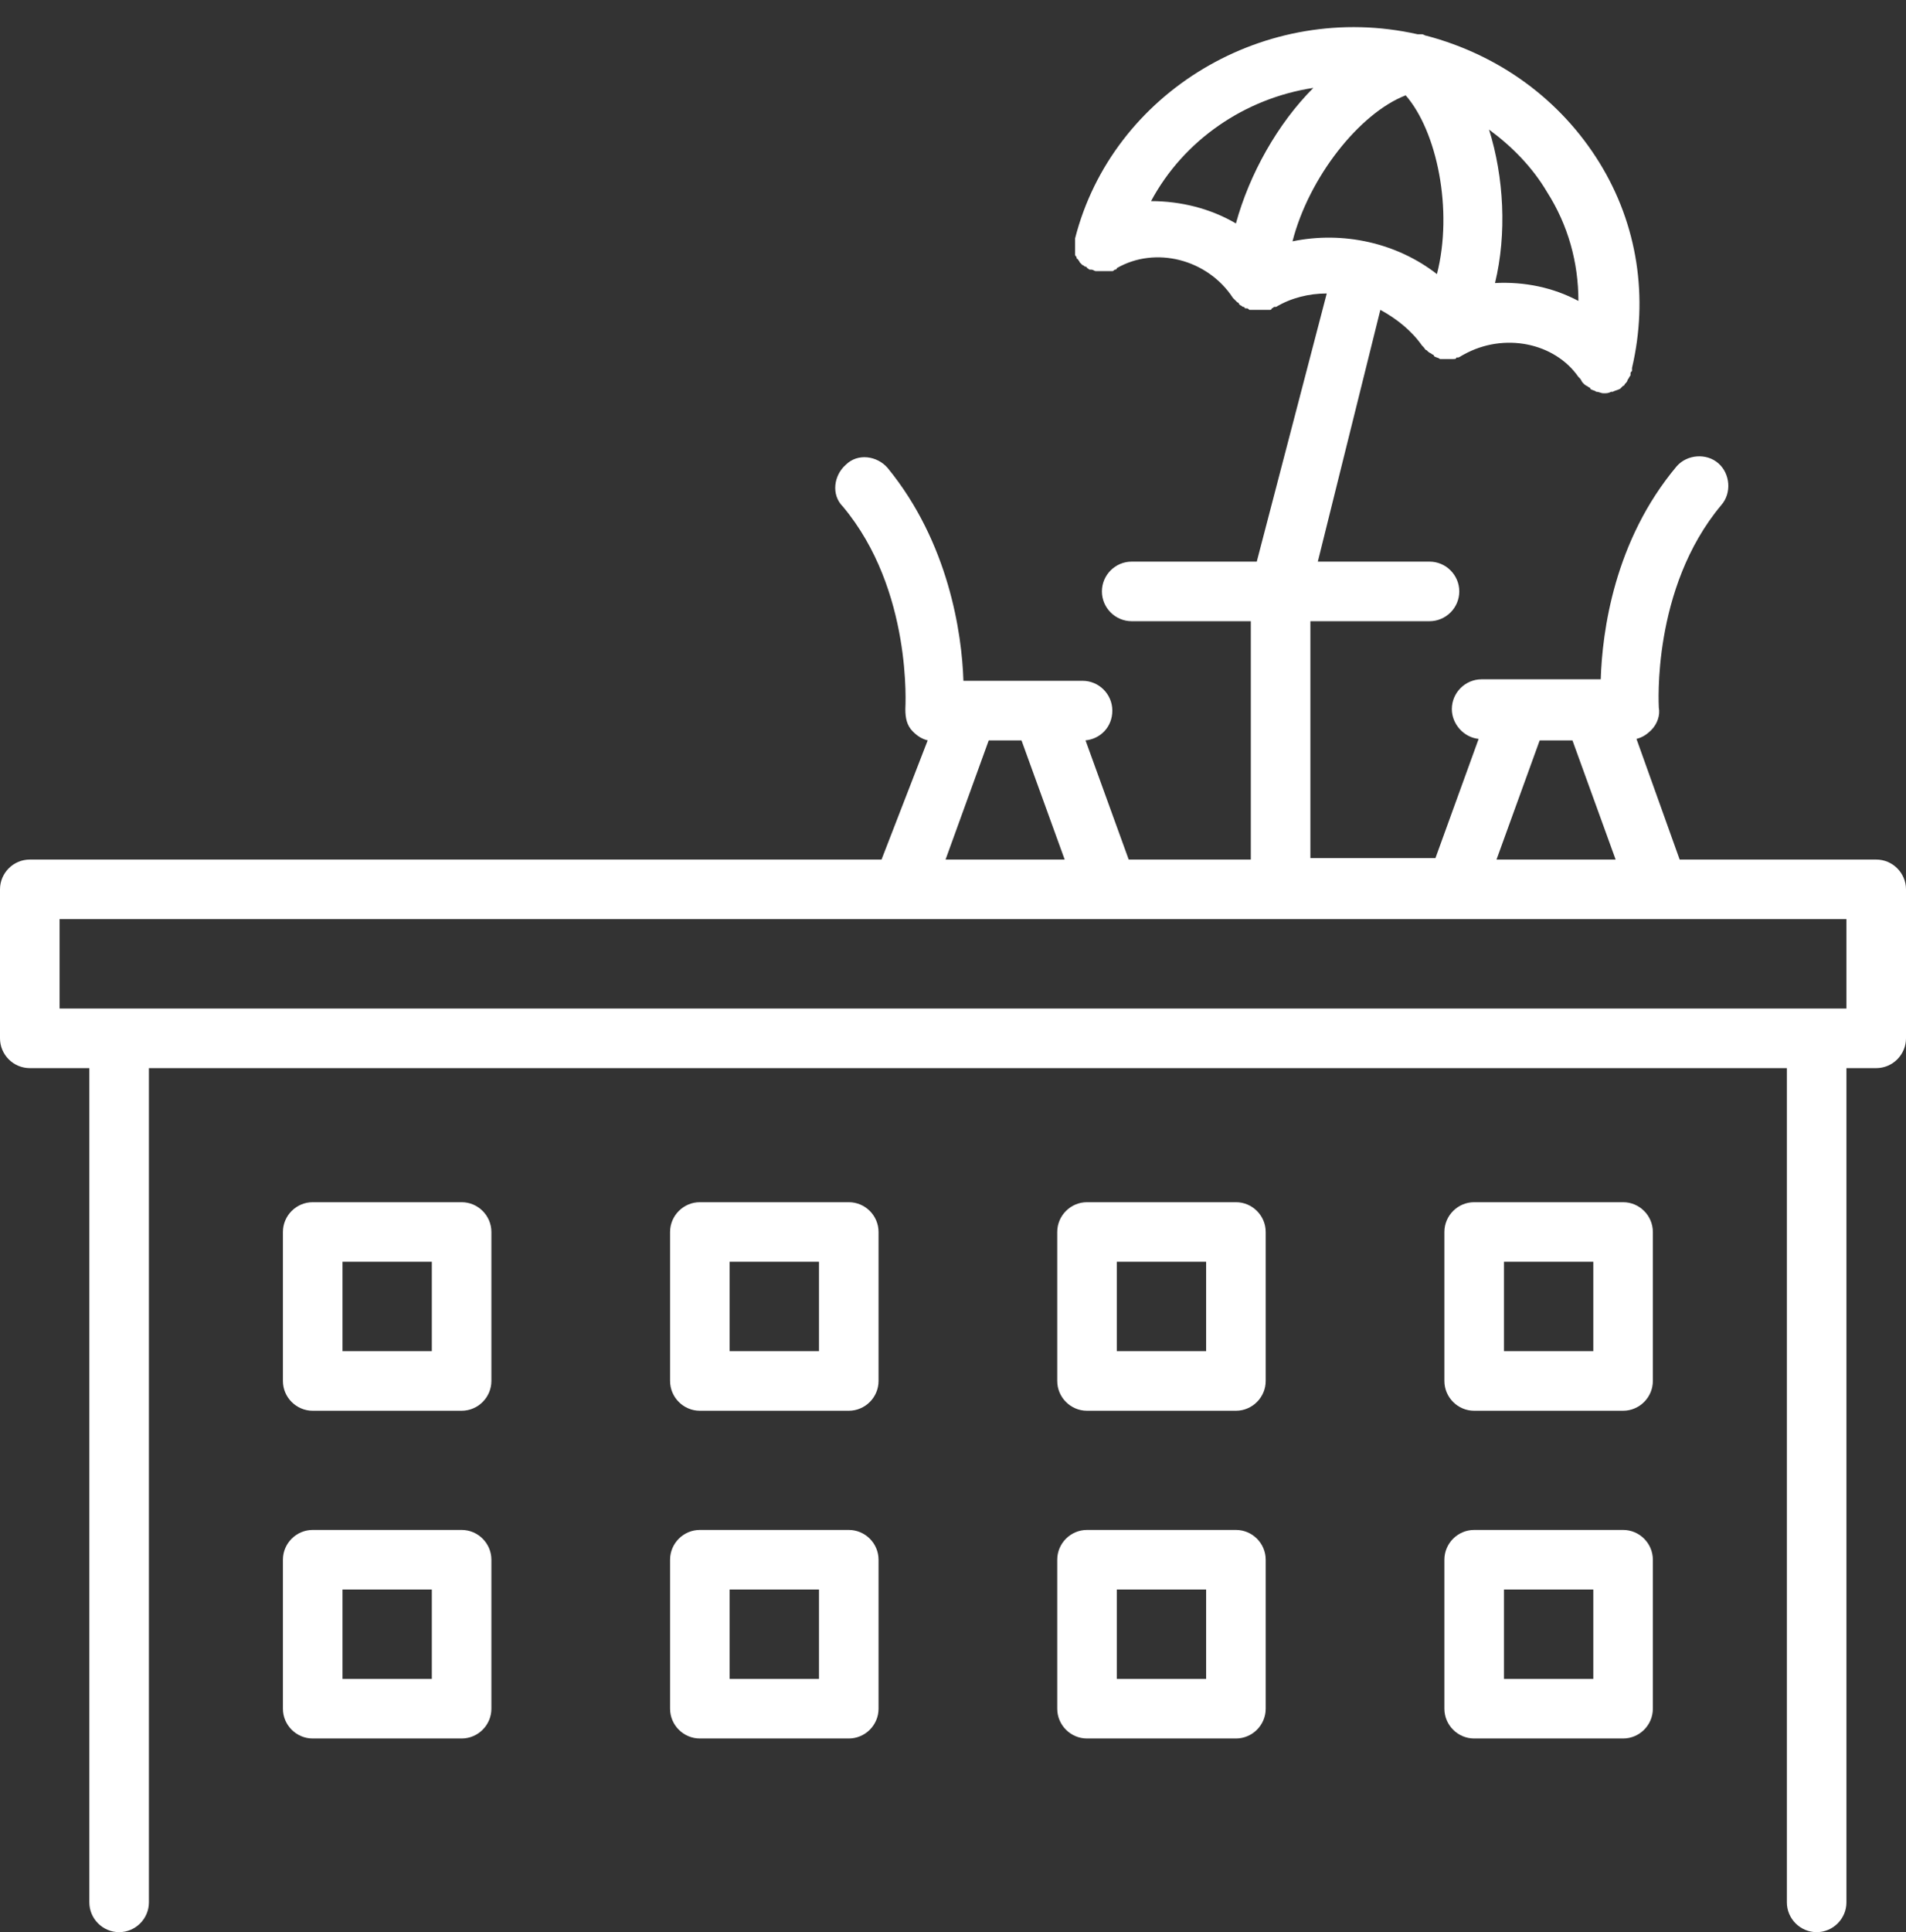
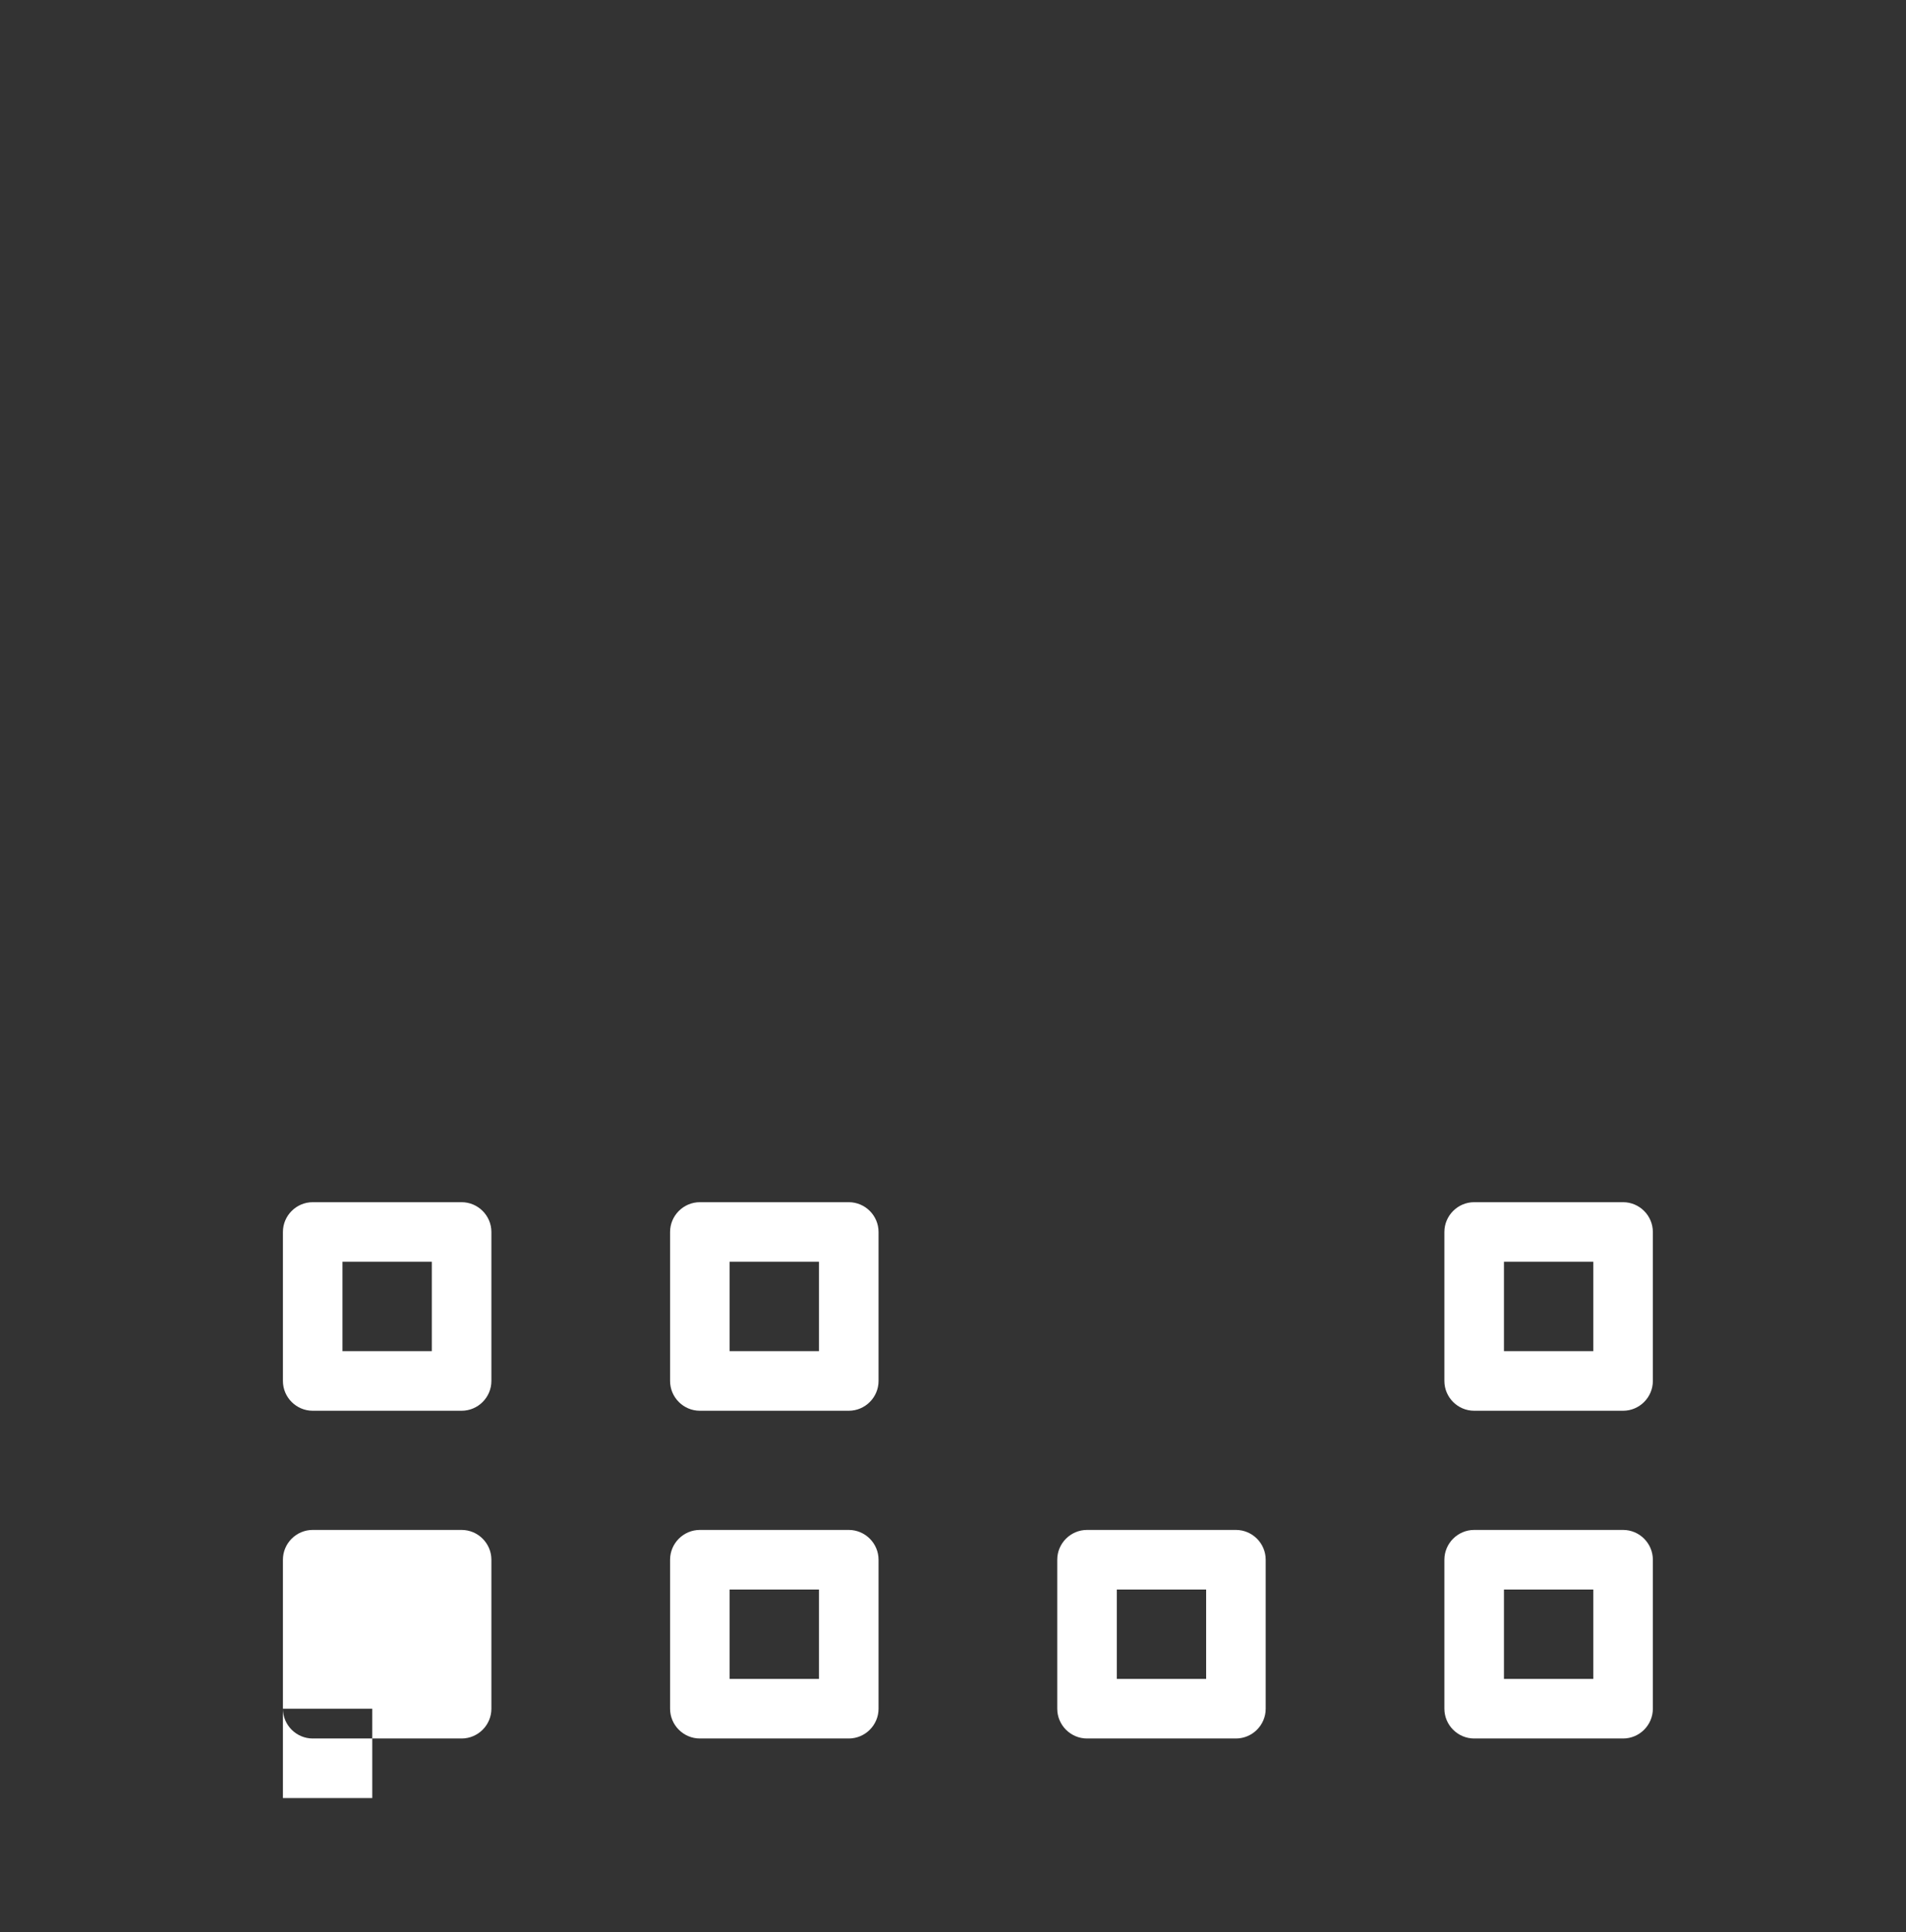
<svg xmlns="http://www.w3.org/2000/svg" fill="#ffffff" height="129.7" preserveAspectRatio="xMidYMid meet" version="1" viewBox="0.0 -1.7 128.0 129.7" width="128" zoomAndPan="magnify">
  <rect x="0.0" y="-1.7" width="128.0" height="129.7" fill="#333333" stroke="none" />
  <g id="change1_1">
-     <path d="M126,56h-13.2l-2.9-8.1c0.4-0.1,0.7-0.3,1-0.6c0.4-0.4,0.6-1,0.5-1.5c0-0.1-0.5-8,4.2-13.6c0.7-0.8,0.6-2.1-0.2-2.8 c-0.8-0.7-2.1-0.6-2.8,0.2c-4.2,5-5,11.1-5.1,14.3h-8c-1.1,0-2,0.9-2,2c0,1,0.8,1.9,1.8,2l-2.9,8H88V40h8c1.1,0,2-0.9,2-2 s-0.9-2-2-2h-7.5l4.2-16.9c1.1,0.6,2.1,1.4,2.8,2.4c0,0,0,0,0.1,0.1c0.1,0.1,0.1,0.2,0.2,0.2c0,0,0.1,0.1,0.1,0.1 c0.1,0.1,0.2,0.1,0.3,0.2c0,0,0.1,0,0.1,0.1c0.1,0.1,0.3,0.1,0.4,0.2c0,0,0,0,0,0c0,0,0,0,0.1,0c0,0,0,0,0,0c0.1,0,0.2,0,0.4,0 c0,0,0.1,0,0.1,0c0,0,0.1,0,0.1,0c0.1,0,0.2,0,0.2,0c0.1,0,0.2,0,0.2-0.1c0,0,0.1,0,0.1,0c0.1,0,0.2-0.1,0.4-0.2 c2.7-1.5,6.1-0.8,7.7,1.5c0,0,0,0,0.1,0.1c0.1,0.1,0.1,0.2,0.2,0.3c0,0,0.1,0.1,0.1,0.1c0.1,0.1,0.2,0.1,0.3,0.2c0,0,0.1,0,0.1,0.1 c0.1,0.1,0.3,0.1,0.4,0.2c0,0,0,0,0,0c0.2,0,0.3,0.1,0.5,0.1c0.2,0,0.3,0,0.5-0.1c0,0,0.1,0,0.1,0c0.2-0.1,0.3-0.1,0.5-0.2 c0,0,0,0,0,0c0,0,0,0,0,0c0.1-0.1,0.1-0.1,0.2-0.2c0,0,0.1,0,0.1-0.1c0.1-0.1,0.2-0.2,0.2-0.3c0,0,0,0,0,0c0.1-0.1,0.1-0.2,0.2-0.3 c0,0,0-0.1,0-0.1c0-0.1,0-0.1,0.1-0.2c0,0,0,0,0-0.1c0,0,0,0,0-0.1c1.1-4.7,0.4-9.6-2.2-13.8c-2.6-4.2-6.7-7.2-11.6-8.5 c-0.1,0-0.2-0.1-0.3-0.1c-0.1,0-0.1,0-0.2,0c0,0,0,0,0,0c0,0-0.1,0-0.1,0c-10.2-2.3-20.5,3.9-23,13.7c0,0,0,0,0,0c0,0,0,0,0,0 c0,0,0,0.1,0,0.1c0,0.1,0,0.2,0,0.2c0,0.1,0,0.1,0,0.2c0,0.1,0,0.1,0,0.2c0,0.1,0,0.1,0,0.2c0,0.1,0,0.1,0,0.2 c0,0.1,0.1,0.1,0.1,0.2c0,0,0,0.1,0.1,0.1c0,0,0,0,0,0c0,0.1,0.1,0.1,0.1,0.2c0,0,0.1,0.1,0.1,0.1c0,0,0.1,0.1,0.1,0.1 c0.1,0,0.1,0.1,0.2,0.1c0,0,0.1,0,0.1,0.1c0.1,0,0.1,0.1,0.2,0.1c0,0,0.1,0,0.1,0c0.1,0,0.2,0.1,0.3,0.1c0,0,0,0,0,0 c0,0,0.1,0,0.1,0c0.1,0,0.2,0,0.2,0c0.1,0,0.1,0,0.2,0c0.1,0,0.1,0,0.2,0c0.1,0,0.1,0,0.2,0c0.1,0,0.1,0,0.2,0 c0.1,0,0.1-0.1,0.2-0.1c0,0,0.1,0,0.1-0.1c2.6-1.5,6.1-0.6,7.8,2c0,0,0,0,0,0c0,0,0.1,0.1,0.1,0.1c0,0,0.1,0.1,0.1,0.1 c0,0,0.1,0.1,0.1,0.1c0,0,0.1,0,0.1,0.1c0,0,0.1,0.1,0.1,0.1c0.1,0,0.1,0.1,0.2,0.1c0,0,0.1,0,0.1,0.1c0,0,0.1,0,0.1,0 c0.1,0,0.1,0,0.2,0.1c0,0,0.1,0,0.1,0c0,0,0,0,0.1,0c0.1,0,0.1,0,0.2,0c0.1,0,0.1,0,0.2,0c0,0,0,0,0.1,0c0,0,0,0,0,0c0,0,0,0,0,0 s0,0,0,0c0,0,0,0,0.1,0c0,0,0.1,0,0.1,0c0.1,0,0.1,0,0.2,0c0.1,0,0.1,0,0.2,0c0,0,0,0,0.1,0c0,0,0.1,0,0.1-0.1 c0.1,0,0.1-0.1,0.2-0.1c0,0,0.1,0,0.1,0c1-0.6,2.2-0.9,3.4-0.9L84.4,36H76c-1.1,0-2,0.9-2,2s0.9,2,2,2h8v16h-8.2l-2.9-8 c1-0.1,1.8-0.9,1.8-2c0-1.1-0.9-2-2-2h-8c-0.1-3.2-1-9.3-5.1-14.3c-0.7-0.8-2-1-2.8-0.2c-0.8,0.7-1,2-0.2,2.8 c4.7,5.6,4.2,13.5,4.2,13.6c0,0.6,0.1,1.1,0.5,1.5c0.3,0.3,0.6,0.5,1,0.6L59.2,56H2c-1.1,0-2,0.9-2,2v10c0,1.1,0.9,2,2,2h4v56 c0,1.1,0.9,2,2,2s2-0.9,2-2V70h110v56c0,1.1,0.9,2,2,2s2-0.9,2-2V70h2c1.1,0,2-0.9,2-2V58C128,56.9,127.1,56,126,56z M103.9,11.2 c1.4,2.2,2.1,4.7,2.1,7.3c-1.7-0.9-3.6-1.3-5.6-1.2C101.2,14,101,10.2,100,7C101.5,8.1,102.9,9.5,103.9,11.2z M77.3,11.8 c2.2-4.1,6.3-6.9,10.9-7.6c-2.4,2.4-4.3,5.8-5.2,9.1C81.3,12.3,79.3,11.8,77.3,11.8z M86.8,14.5c1.1-4.3,4.5-8.6,7.6-9.8 c2.1,2.4,3.2,7.7,2.1,12C93.8,14.6,90.2,13.8,86.8,14.5z M103.4,48h2.2l2.9,8h-8L103.4,48z M66.4,48h2.2l2.9,8h-8L66.4,48z M124,66 h-2H8H4v-6h120V66z" />
-   </g>
+     </g>
  <g id="change1_2">
    <path d="M21,93h10c1.1,0,2-0.9,2-2V81c0-1.1-0.9-2-2-2H21c-1.1,0-2,0.9-2,2v10C19,92.1,19.9,93,21,93z M23,83h6v6h-6V83z" />
  </g>
  <g id="change1_3">
-     <path d="M19,113c0,1.1,0.9,2,2,2h10c1.1,0,2-0.9,2-2v-10c0-1.1-0.9-2-2-2H21c-1.1,0-2,0.9-2,2V113z M23,105h6v6h-6V105z" />
+     <path d="M19,113c0,1.1,0.9,2,2,2h10c1.1,0,2-0.9,2-2v-10c0-1.1-0.9-2-2-2H21c-1.1,0-2,0.9-2,2V113z h6v6h-6V105z" />
  </g>
  <g id="change1_4">
    <path d="M99,93h10c1.1,0,2-0.9,2-2V81c0-1.1-0.9-2-2-2H99c-1.1,0-2,0.9-2,2v10C97,92.1,97.9,93,99,93z M101,83h6v6h-6V83z" />
  </g>
  <g id="change1_5">
    <path d="M97,113c0,1.1,0.9,2,2,2h10c1.1,0,2-0.9,2-2v-10c0-1.1-0.9-2-2-2H99c-1.1,0-2,0.9-2,2V113z M101,105h6v6h-6V105z" />
  </g>
  <g id="change1_6">
-     <path d="M73,93h10c1.1,0,2-0.9,2-2V81c0-1.1-0.9-2-2-2H73c-1.1,0-2,0.9-2,2v10C71,92.1,71.9,93,73,93z M75,83h6v6h-6V83z" />
-   </g>
+     </g>
  <g id="change1_7">
    <path d="M71,113c0,1.1,0.9,2,2,2h10c1.1,0,2-0.9,2-2v-10c0-1.1-0.9-2-2-2H73c-1.1,0-2,0.9-2,2V113z M75,105h6v6h-6V105z" />
  </g>
  <g id="change1_8">
    <path d="M47,93h10c1.1,0,2-0.9,2-2V81c0-1.1-0.9-2-2-2H47c-1.1,0-2,0.9-2,2v10C45,92.1,45.9,93,47,93z M49,83h6v6h-6V83z" />
  </g>
  <g id="change1_9">
    <path d="M45,113c0,1.1,0.9,2,2,2h10c1.1,0,2-0.9,2-2v-10c0-1.1-0.9-2-2-2H47c-1.1,0-2,0.9-2,2V113z M49,105h6v6h-6V105z" />
  </g>
</svg>